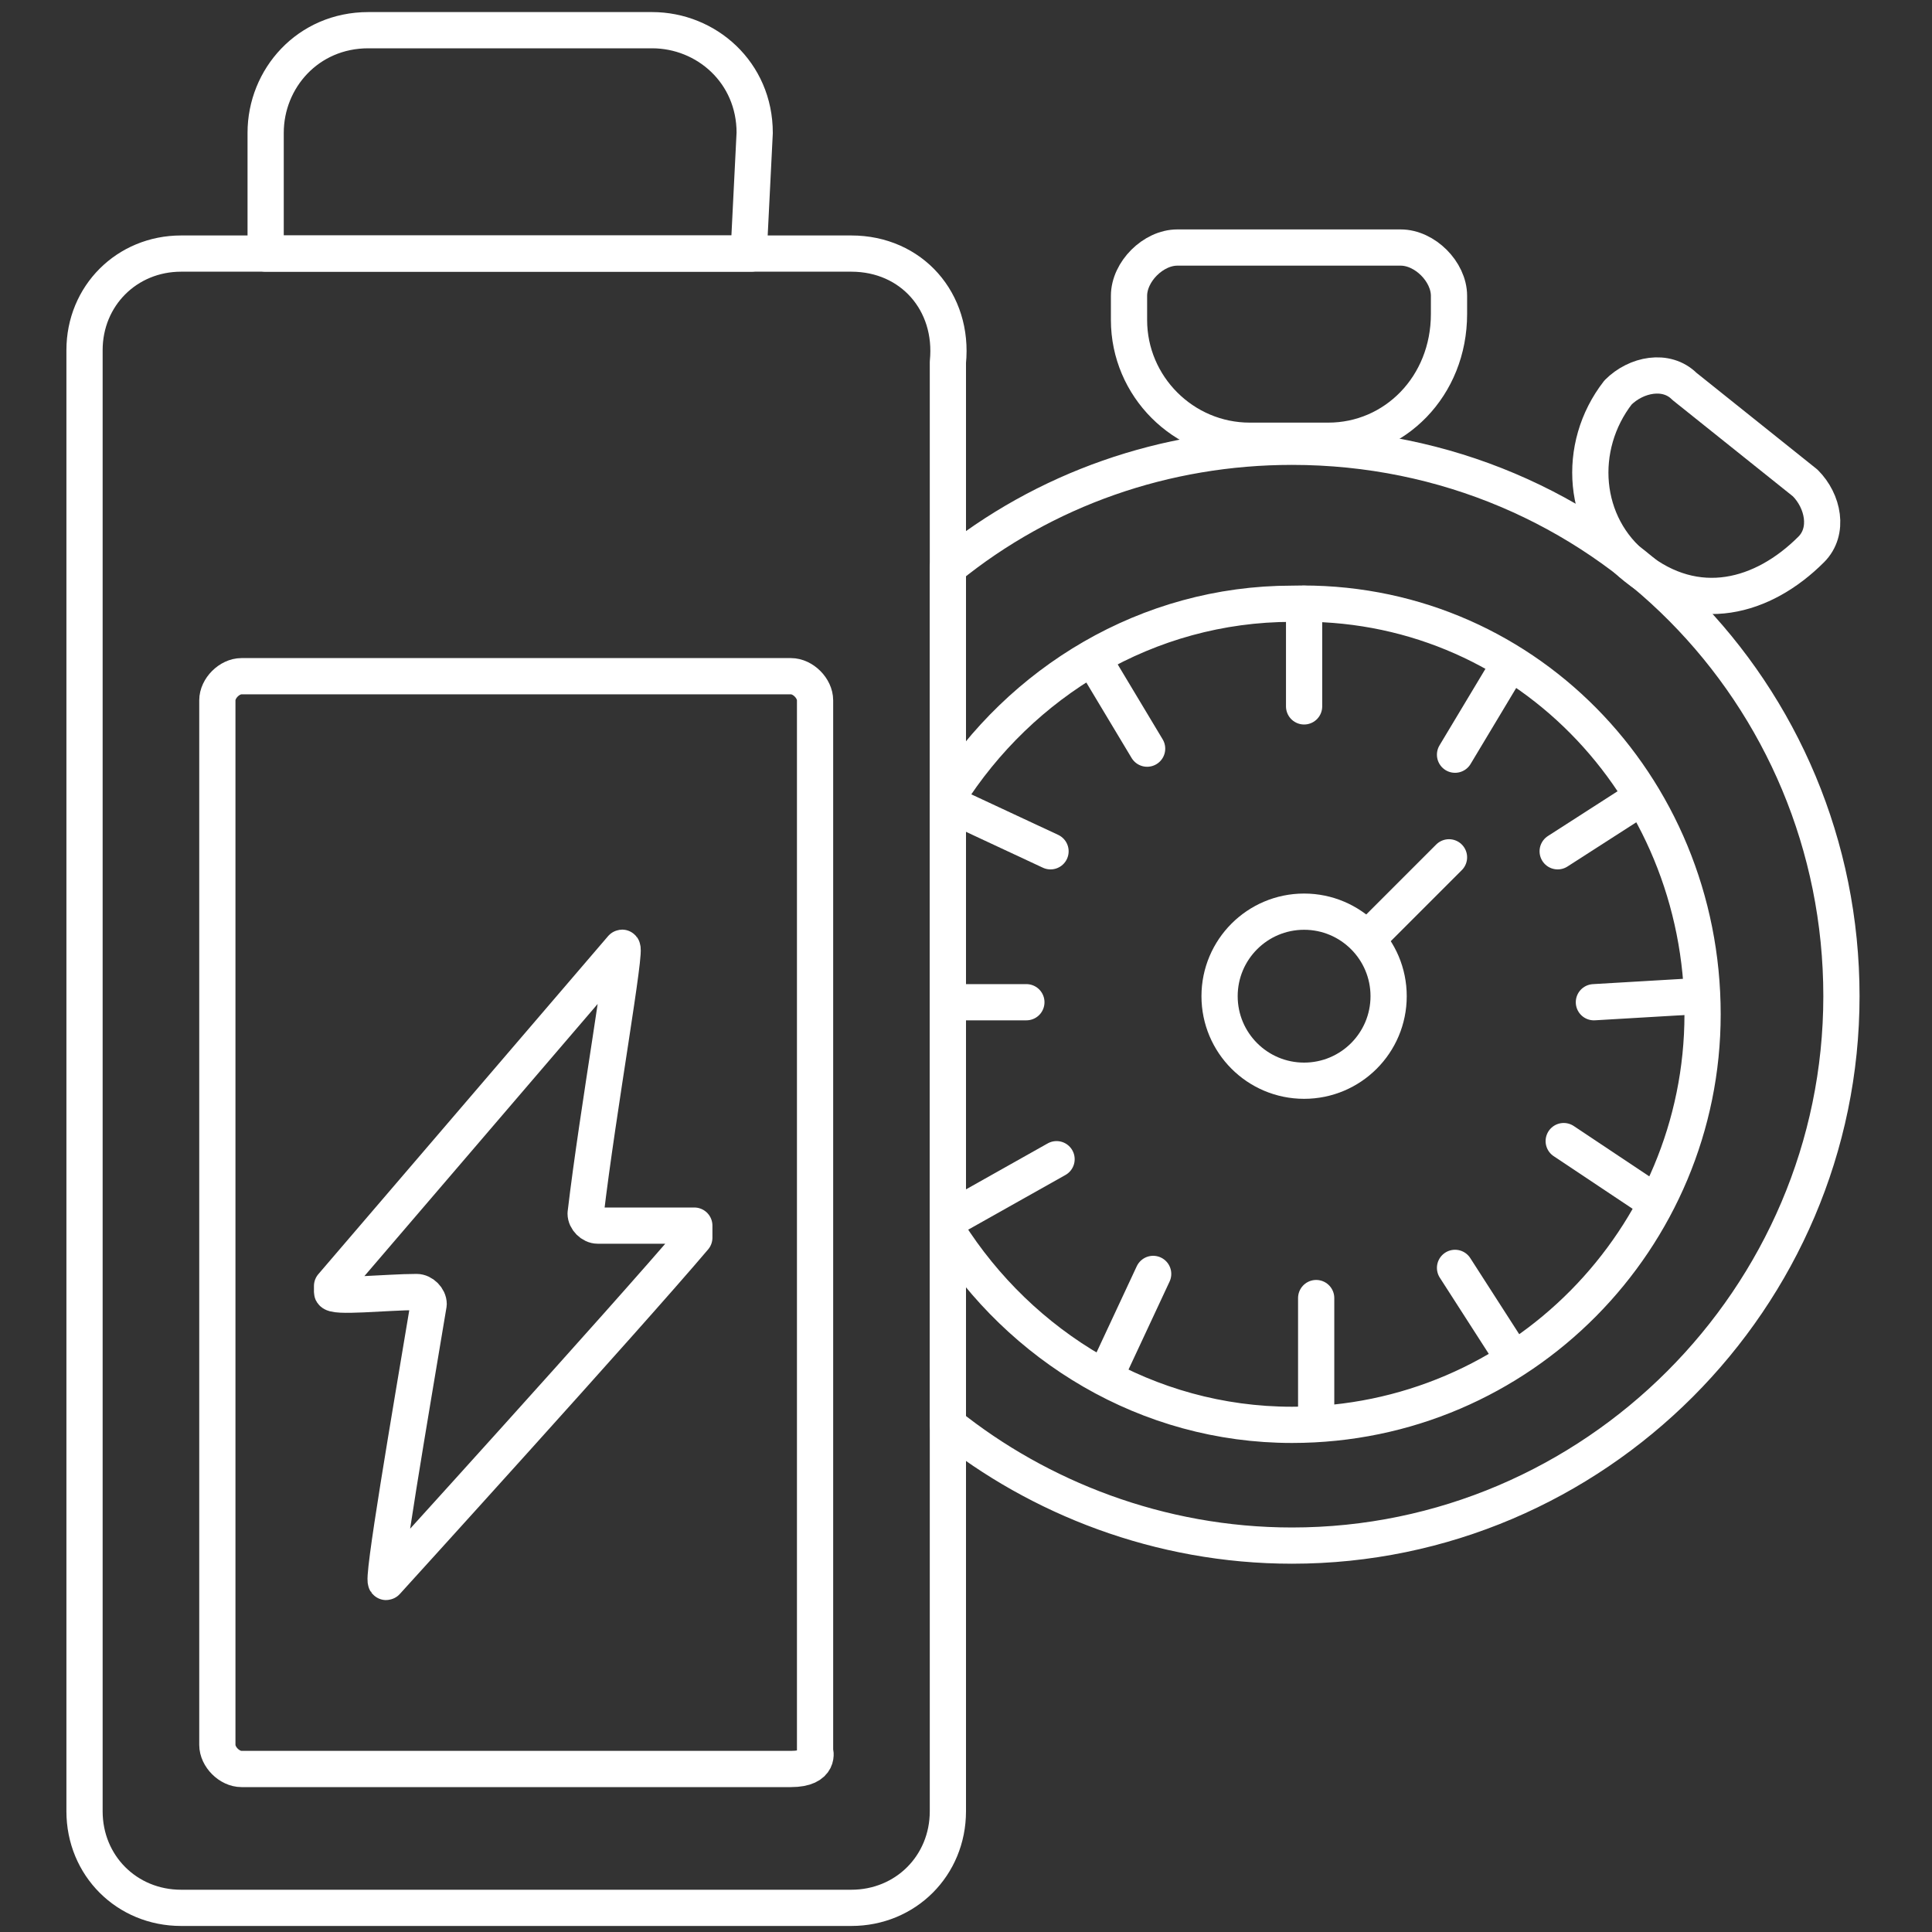
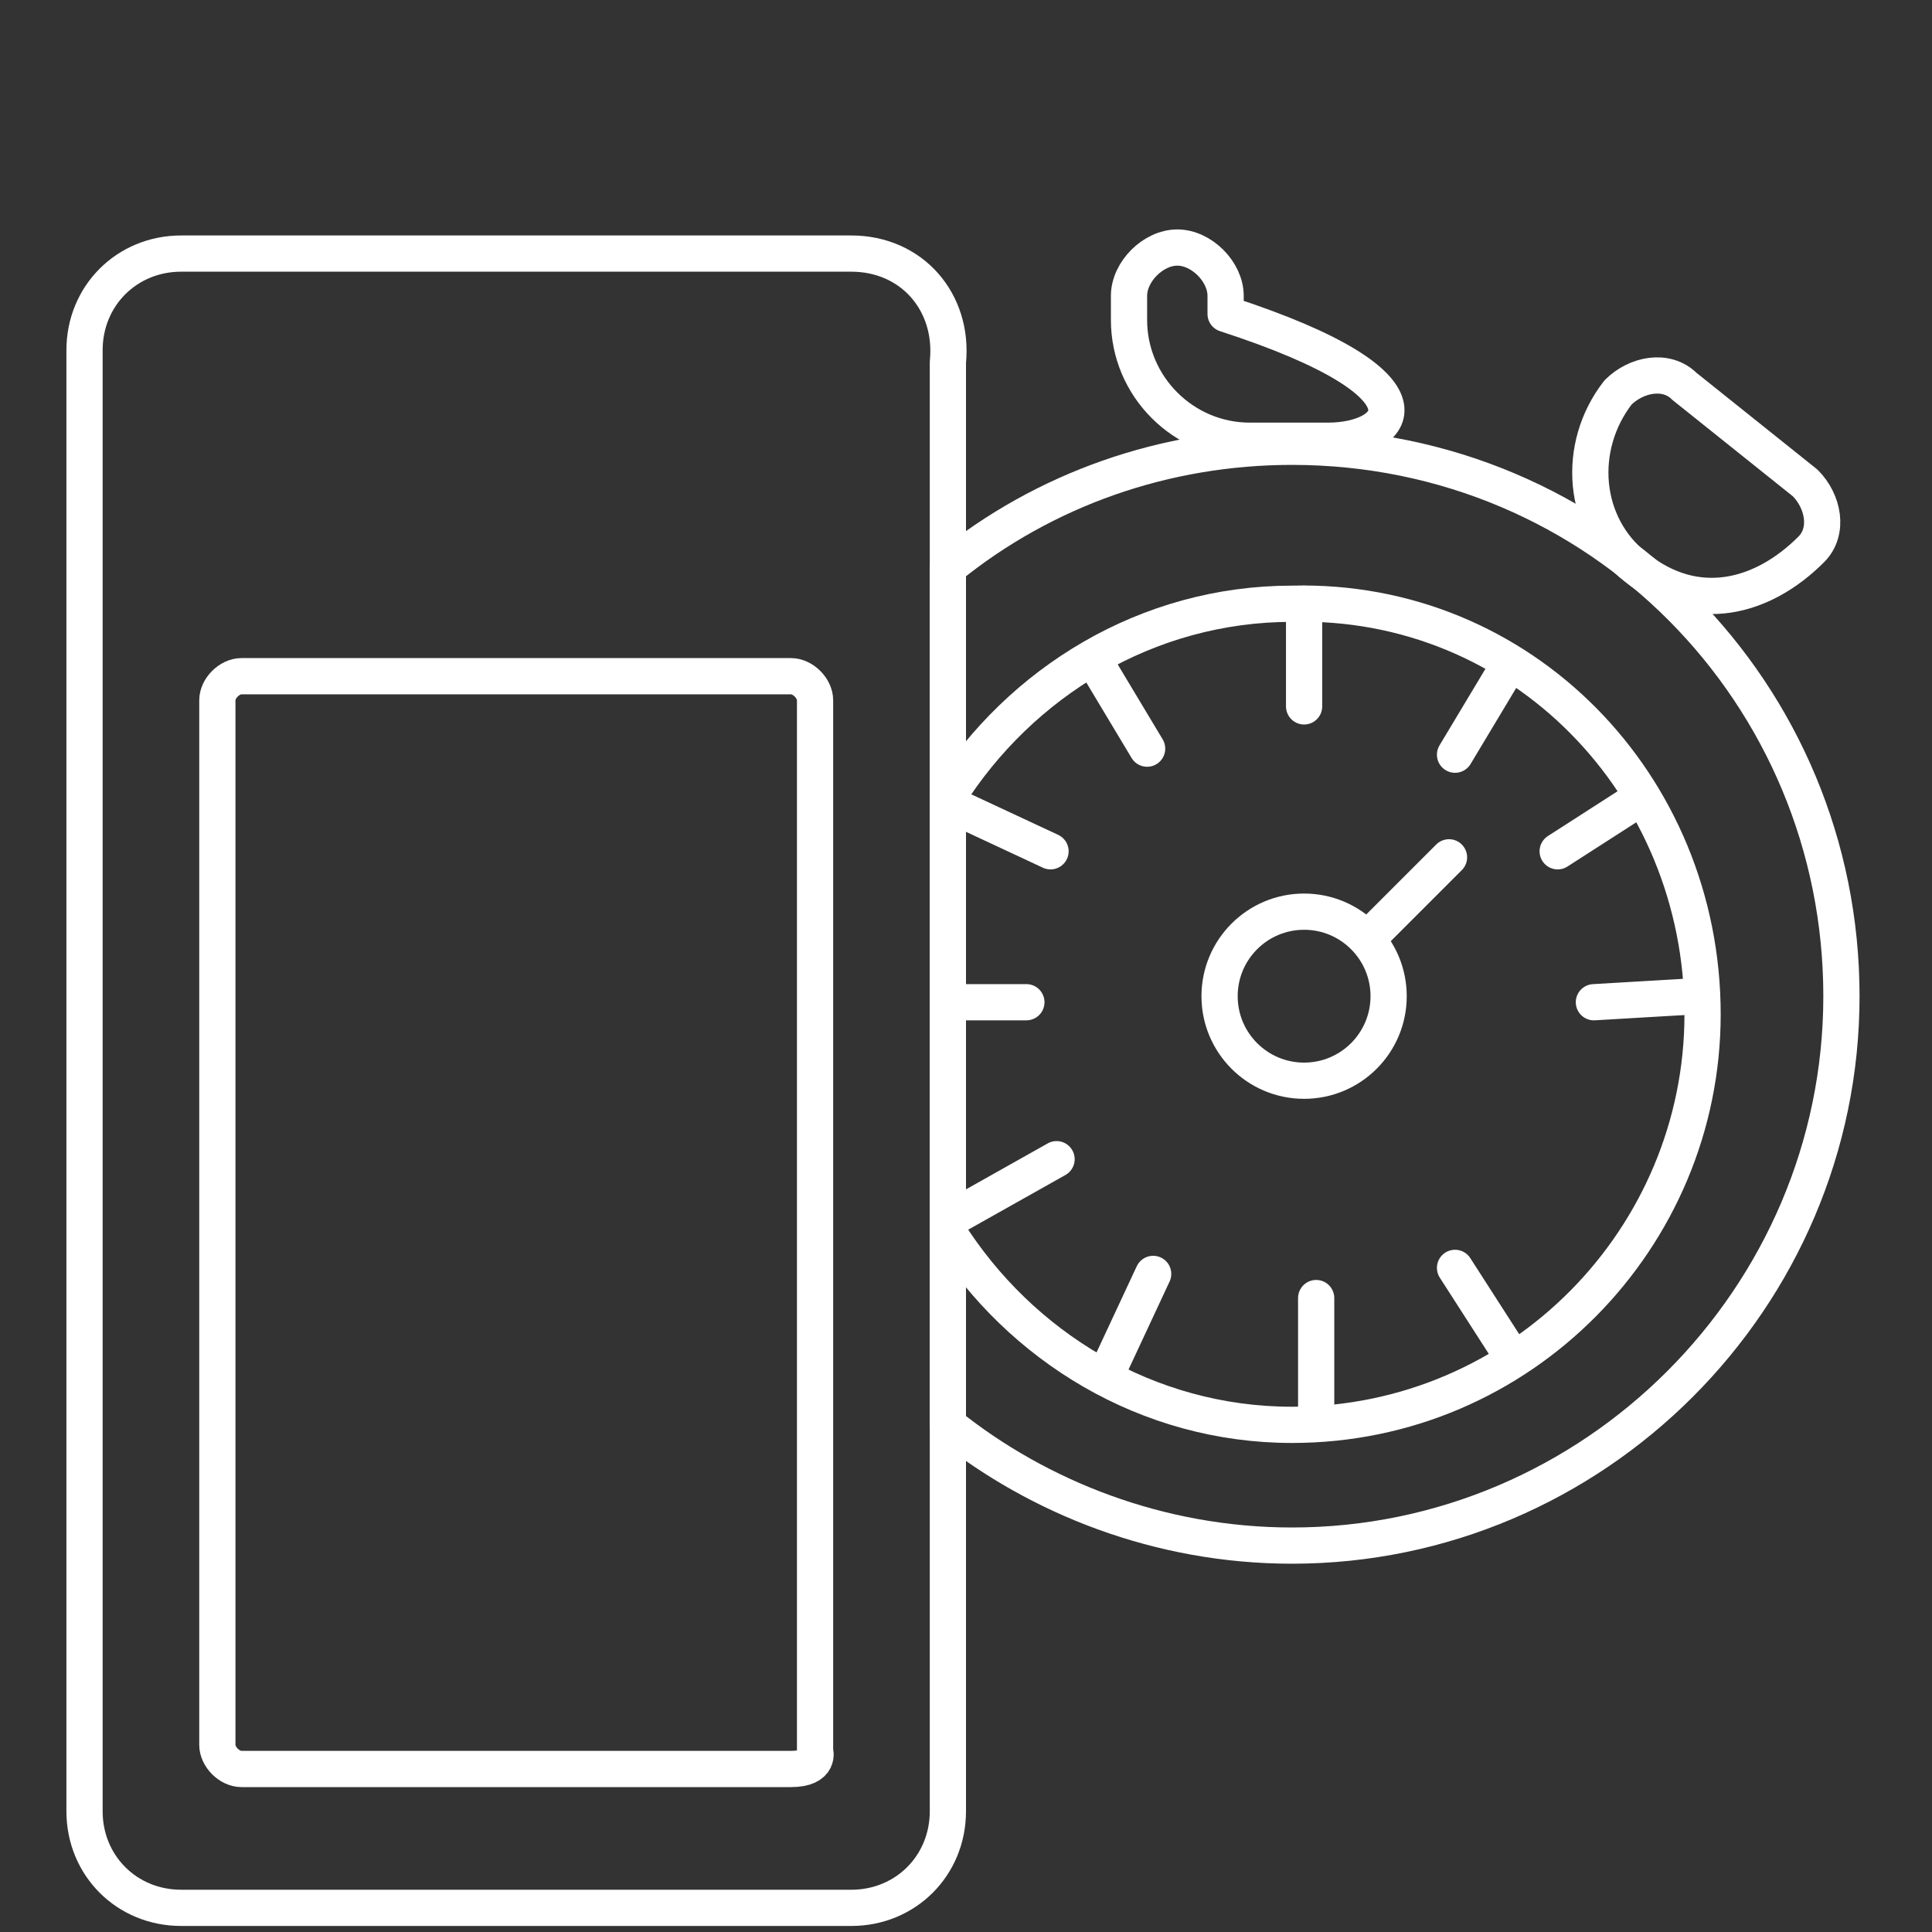
<svg xmlns="http://www.w3.org/2000/svg" version="1.1" id="Ebene_2_00000090290369434421218580000002348334034689284741_" x="0px" y="0px" viewBox="0 0 32 32" style="enable-background:new 0 0 32 32;" xml:space="preserve">
  <rect x="0" y="0" width="32" height="32" fill="#333333" stroke="none" />
  <style type="text/css">
	.st0{fill:none;stroke:#FFFFFF;stroke-width:0.6;stroke-linecap:round;stroke-linejoin:round;stroke-miterlimit:10;}
</style>
  <path class="st0" d="M14.1,4.2H3c-0.9,0-1.6,0.7-1.6,1.6V30c0,0.9,0.7,1.6,1.6,1.6h11.1c0.9,0,1.6-0.7,1.6-1.6V6  C15.8,5,15.1,4.2,14.1,4.2z M13.1,29.3H4c-0.2,0-0.4-0.2-0.4-0.4V11.6c0-0.2,0.2-0.4,0.4-0.4h9.1c0.2,0,0.4,0.2,0.4,0.4V29  C13.5,29,13.6,29.3,13.1,29.3z" />
-   <path class="st0" d="M11.5,20.5c-1.1,1.3-5.1,5.7-5.1,5.7c-0.1,0.1,0.4-2.8,0.7-4.6c0-0.1-0.1-0.2-0.2-0.2c-0.5,0-1.4,0.1-1.4,0  c0,0,0,0,0-0.1l4.8-5.6c0.1-0.1-0.4,2.7-0.6,4.4c0,0.1,0.1,0.2,0.2,0.2h1.6V20.5z" />
-   <path class="st0" d="M12.4,4.2h-8v-2c0-0.9,0.7-1.7,1.7-1.7h4.7c0.9,0,1.7,0.7,1.7,1.7L12.4,4.2C12.5,4.2,12.4,4.2,12.4,4.2z" />
  <path class="st0" d="M28.2,16.8c0,3.7-3,6.8-6.8,6.8c-2.4,0-4.5-1.3-5.7-3.2v-7.2c1.2-1.9,3.3-3.2,5.7-3.2  C25.2,9.9,28.2,13,28.2,16.8z" />
  <path class="st0" d="M30.5,16.5c0,5-4.1,9.1-9.1,9.1c-2.2,0-4.2-0.8-5.7-2V9.4c1.6-1.3,3.6-2,5.7-2C26.5,7.4,30.5,11.5,30.5,16.5z" />
-   <path class="st0" d="M22,7.3h-1.3c-1.1,0-2-0.9-2-2V4.9c0-0.4,0.4-0.8,0.8-0.8h3.7c0.4,0,0.8,0.4,0.8,0.8v0.3  C24,6.4,23.1,7.3,22,7.3z" />
+   <path class="st0" d="M22,7.3h-1.3c-1.1,0-2-0.9-2-2V4.9c0-0.4,0.4-0.8,0.8-0.8c0.4,0,0.8,0.4,0.8,0.8v0.3  C24,6.4,23.1,7.3,22,7.3z" />
  <path class="st0" d="M27.1,9.4L27.1,9.4c-0.9-0.7-1-2-0.3-2.9l0,0c0.3-0.3,0.8-0.4,1.1-0.1l2,1.6c0.3,0.3,0.4,0.8,0.1,1.1l0,0  C29.2,9.9,28.1,10.2,27.1,9.4z" />
  <circle class="st0" cx="21.6" cy="16.5" r="1.4" />
  <g id="Batterien">
    <line class="st0" x1="21.6" y1="10" x2="21.6" y2="11.7" />
    <line class="st0" x1="25" y1="11" x2="24.1" y2="12.5" />
    <line class="st0" x1="24" y1="14.2" x2="22.8" y2="15.4" />
    <line class="st0" x1="27.2" y1="13.2" x2="25.8" y2="14.1" />
    <line class="st0" x1="28.1" y1="16.5" x2="26.4" y2="16.6" />
-     <line class="st0" x1="27.4" y1="19.9" x2="25.9" y2="18.9" />
    <line class="st0" x1="25" y1="22.4" x2="24.1" y2="21" />
    <line class="st0" x1="21.8" y1="23.4" x2="21.8" y2="21.5" />
    <line class="st0" x1="18.4" y1="22.6" x2="19.1" y2="21.1" />
    <line class="st0" x1="15.9" y1="20.1" x2="17.5" y2="19.2" />
    <line class="st0" x1="15.8" y1="16.6" x2="17" y2="16.6" />
    <line class="st0" x1="15.9" y1="13.4" x2="17.4" y2="14.1" />
    <line class="st0" x1="18.1" y1="10.9" x2="19" y2="12.4" />
  </g>
</svg>